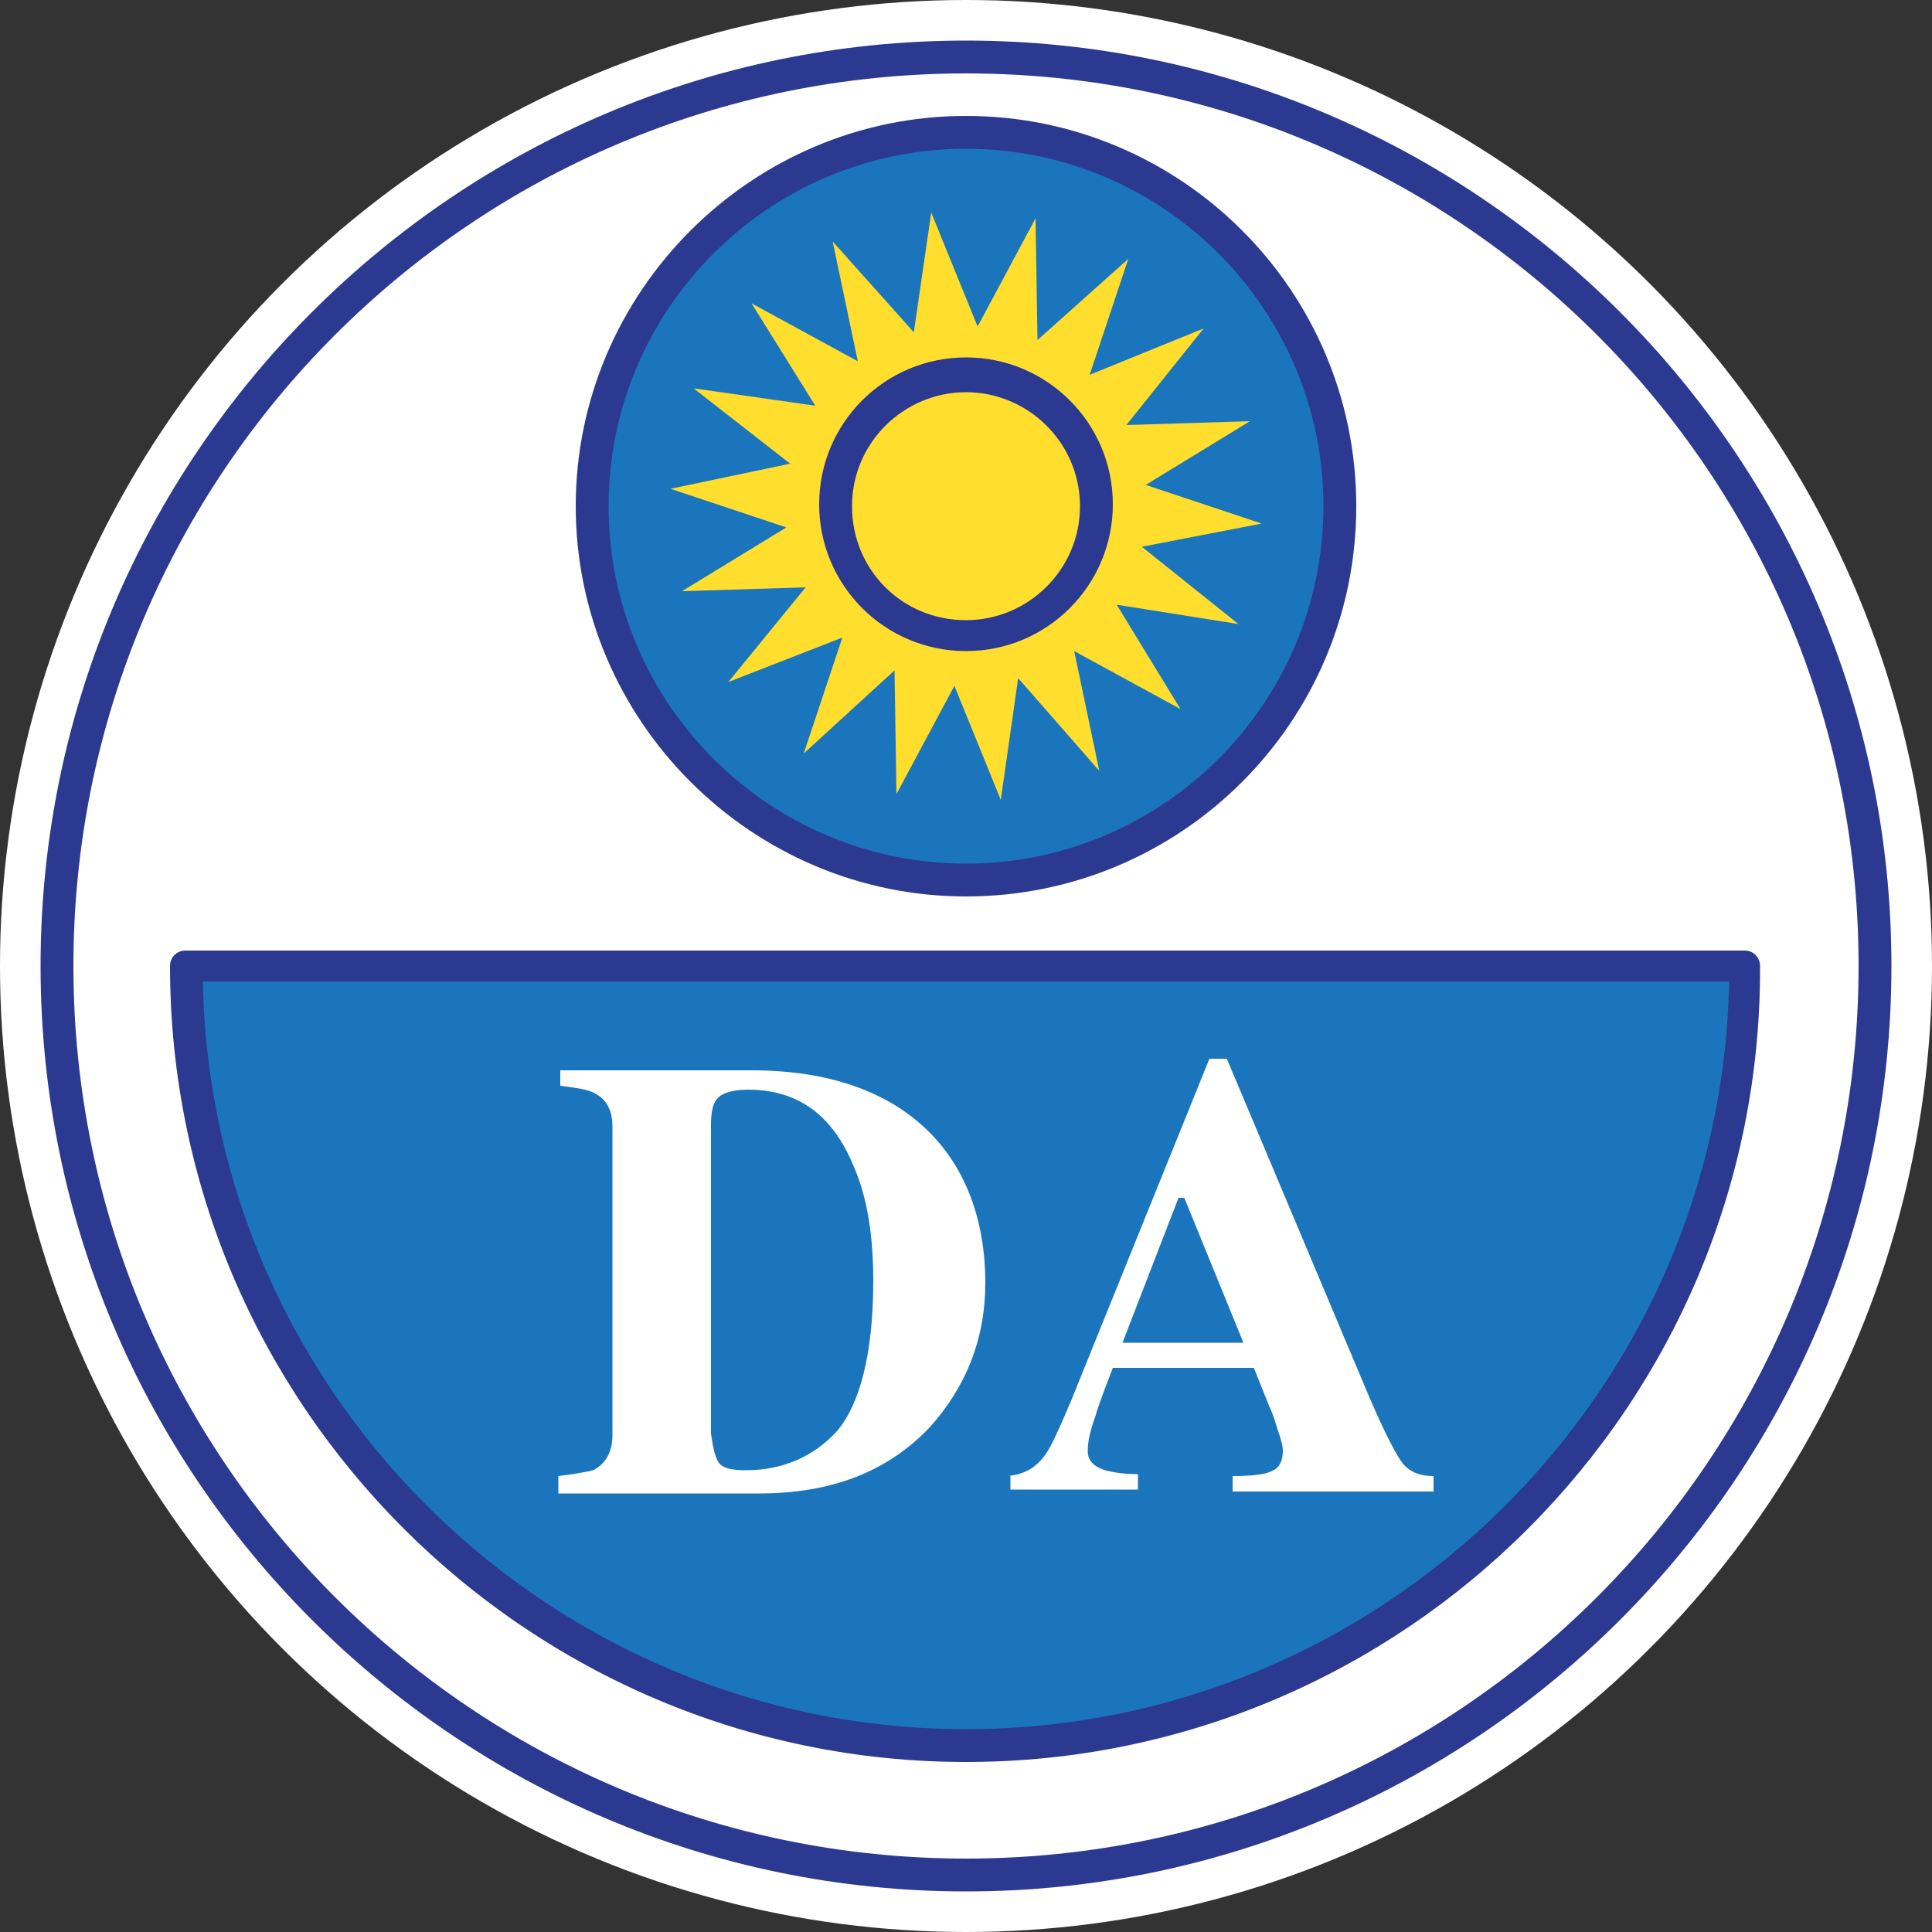
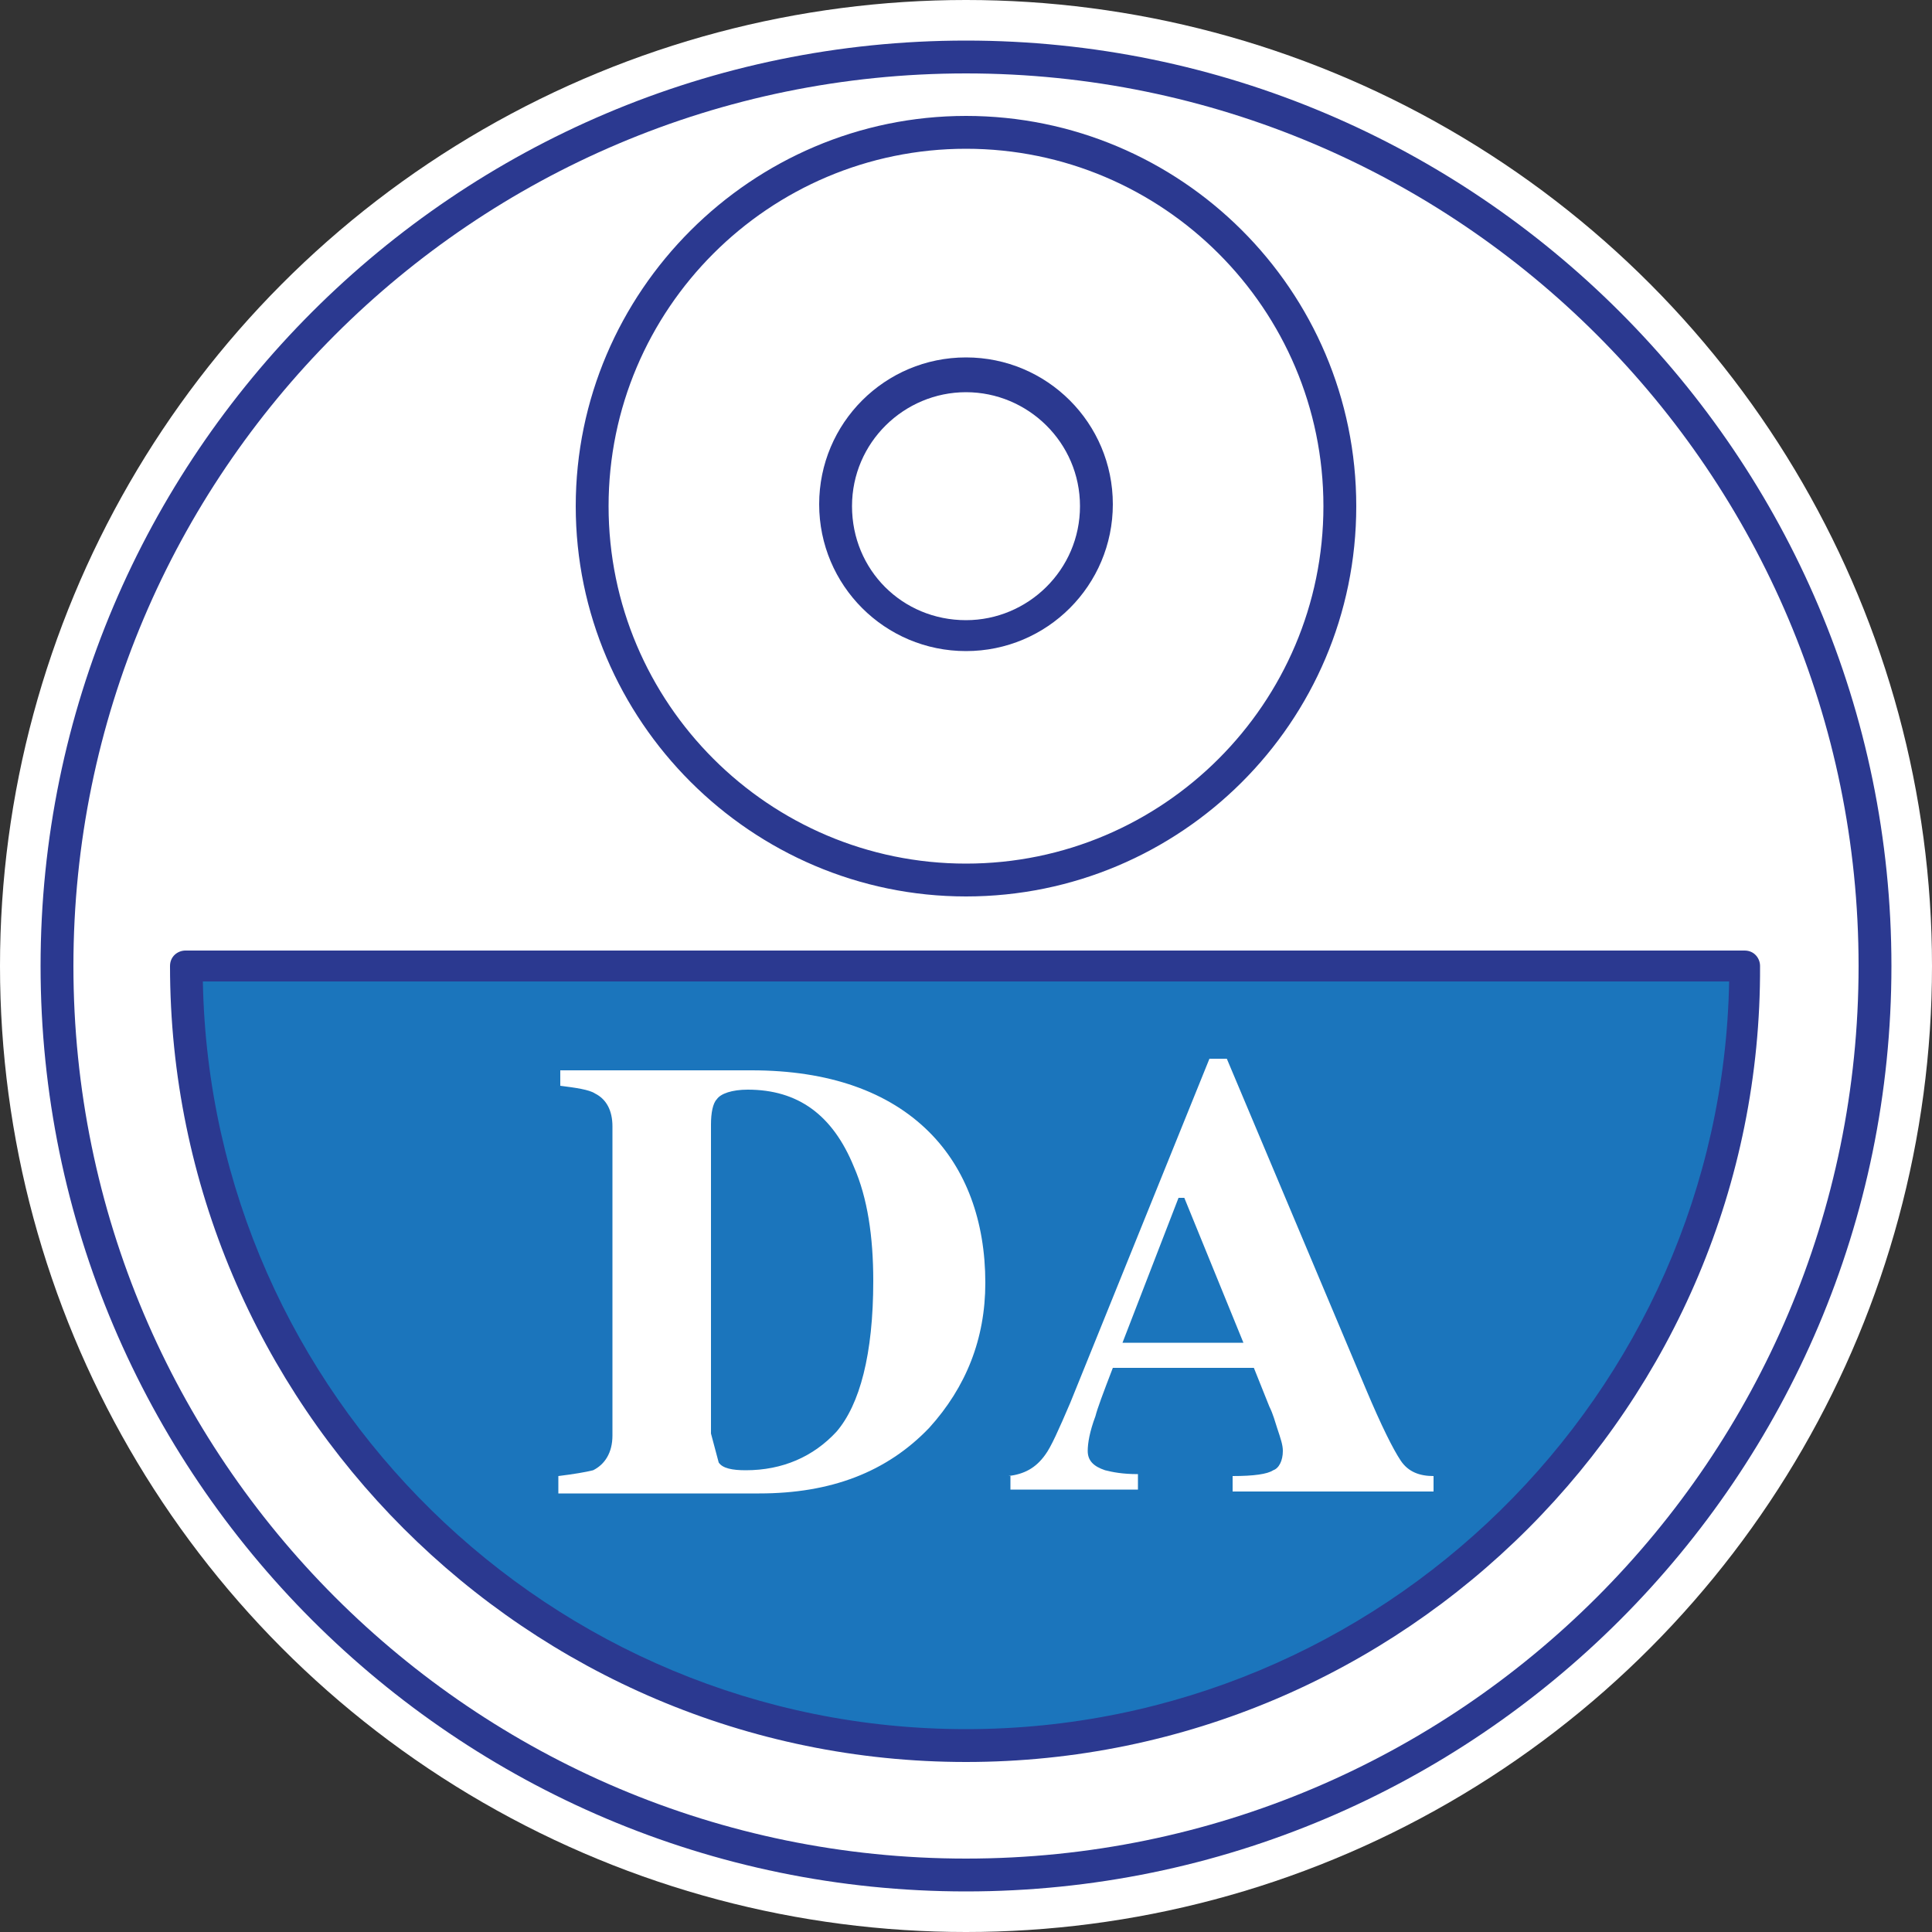
<svg xmlns="http://www.w3.org/2000/svg" version="1.1" id="Layer_1" x="0px" y="0px" width="316" height="316" viewBox="0 0 100 100" enable-background="new 0 0 100 100" xml:space="preserve">
  <rect x="0" y="0" width="100" height="100" fill="#333333" stroke="none" />
  <g>
    <circle fill="#FFFFFF" cx="50" cy="50" r="50" />
    <g>
      <circle fill="#FFFFFF" cx="50" cy="50" r="47" />
      <path fill="#2B3990" d="M50,97.9C23.6,97.9,2.1,76.4,2.1,50S23.6,2.1,50,2.1S97.9,23.6,97.9,50S76.4,97.9,50,97.9z M50,3.8    C24.5,3.8,3.8,24.5,3.8,50S24.5,96.2,50,96.2S96.2,75.5,96.2,50S75.5,3.8,50,3.8z" />
    </g>
    <g>
      <path fill="#1B75BC" d="M90.4,50c0,22.3-18.1,40.4-40.4,40.4S9.6,72.3,9.6,50H90.4z" />
      <path fill="#2B3990" d="M50,91.2C27.3,91.2,8.8,72.7,8.8,50c0-0.5,0.4-0.8,0.8-0.8h80.7c0.5,0,0.8,0.4,0.8,0.8    C91.2,72.7,72.7,91.2,50,91.2z M10.5,50.8c0.4,21.4,18,38.7,39.5,38.7c21.5,0,39.1-17.3,39.5-38.7H10.5z" />
    </g>
    <g>
-       <path fill="#FFFFFF" d="M28.9,76.4c0.8-0.1,1.4-0.2,1.8-0.3c0.6-0.3,1-0.9,1-1.8v-16c0-0.8-0.3-1.4-0.9-1.7    c-0.3-0.2-1-0.3-1.8-0.4v-0.8h9.9c4,0,7.1,1.1,9.2,3.2c1.9,1.9,2.9,4.6,2.9,7.8c0,2.9-1,5.4-2.9,7.5c-2.2,2.3-5.1,3.4-8.8,3.4    H28.9V76.4z M37.2,75.7c0.2,0.3,0.7,0.4,1.4,0.4c1.9,0,3.5-0.7,4.7-2c1.2-1.4,1.9-4,1.9-7.8c0-2.3-0.3-4.3-1-5.9    c-1.1-2.7-2.9-4-5.5-4c-0.8,0-1.4,0.2-1.6,0.5c-0.2,0.2-0.3,0.7-0.3,1.3v16C36.9,74.9,37,75.4,37.2,75.7z" />
+       <path fill="#FFFFFF" d="M28.9,76.4c0.8-0.1,1.4-0.2,1.8-0.3c0.6-0.3,1-0.9,1-1.8v-16c0-0.8-0.3-1.4-0.9-1.7    c-0.3-0.2-1-0.3-1.8-0.4v-0.8h9.9c4,0,7.1,1.1,9.2,3.2c1.9,1.9,2.9,4.6,2.9,7.8c0,2.9-1,5.4-2.9,7.5c-2.2,2.3-5.1,3.4-8.8,3.4    H28.9V76.4z M37.2,75.7c0.2,0.3,0.7,0.4,1.4,0.4c1.9,0,3.5-0.7,4.7-2c1.2-1.4,1.9-4,1.9-7.8c0-2.3-0.3-4.3-1-5.9    c-1.1-2.7-2.9-4-5.5-4c-0.8,0-1.4,0.2-1.6,0.5c-0.2,0.2-0.3,0.7-0.3,1.3v16z" />
      <path fill="#FFFFFF" d="M52.2,76.4c0.8-0.1,1.4-0.4,1.9-1.1c0.3-0.4,0.7-1.3,1.3-2.7l7.2-17.8h0.9l7.2,17.1    c0.8,1.9,1.4,3.1,1.8,3.7c0.4,0.6,1,0.8,1.7,0.8v0.8H63.8v-0.8c1.1,0,1.8-0.1,2.1-0.3c0.3-0.1,0.5-0.5,0.5-1    c0-0.3-0.1-0.6-0.3-1.2c-0.1-0.3-0.2-0.7-0.4-1.1l-0.8-2h-7.3c-0.5,1.3-0.8,2.1-0.9,2.5c-0.3,0.8-0.4,1.4-0.4,1.8    c0,0.5,0.3,0.8,0.9,1c0.4,0.1,0.9,0.2,1.7,0.2v0.8h-6.6V76.4z M64.4,69.6L61.3,62H61l-2.9,7.5H64.4z" />
    </g>
    <g>
-       <circle fill="#1B75BC" cx="50" cy="26.2" r="19.4" />
      <path fill="#2B3990" d="M50,46.4c-11.1,0-20.2-9.1-20.2-20.2S38.9,6,50,6S70.2,15,70.2,26.2S61.1,46.4,50,46.4z M50,7.7    c-10.2,0-18.5,8.3-18.5,18.5S39.8,44.7,50,44.7c10.2,0,18.5-8.3,18.5-18.5S60.2,7.7,50,7.7z" />
    </g>
-     <polygon fill="#FFDE2E" points="64.7,21.8 59.3,25.1 65.3,27.1 59.1,28.3 64.1,32.3 57.8,31.3 61.1,36.7 55.6,33.7 56.9,39.9    52.7,35.1 51.8,41.4 49.4,35.5 46.4,41.1 46.3,34.7 41.6,39 43.6,33 37.7,35.3 41.7,30.4 35.3,30.6 40.7,27.3 34.7,25.3 40.9,24    35.9,20.1 42.2,21 38.9,15.7 44.4,18.7 43.1,12.5 47.3,17.2 48.2,11 50.6,16.9 53.6,11.3 53.7,17.6 58.4,13.4 56.4,19.4 62.3,17    58.3,22  " />
    <path fill="#2B3990" d="M50,33.7c-4.2,0-7.6-3.4-7.6-7.6s3.4-7.6,7.6-7.6s7.6,3.4,7.6,7.6S54.2,33.7,50,33.7z M50,20.3   c-3.2,0-5.9,2.6-5.9,5.9s2.6,5.9,5.9,5.9c3.2,0,5.9-2.6,5.9-5.9S53.2,20.3,50,20.3z" />
  </g>
</svg>